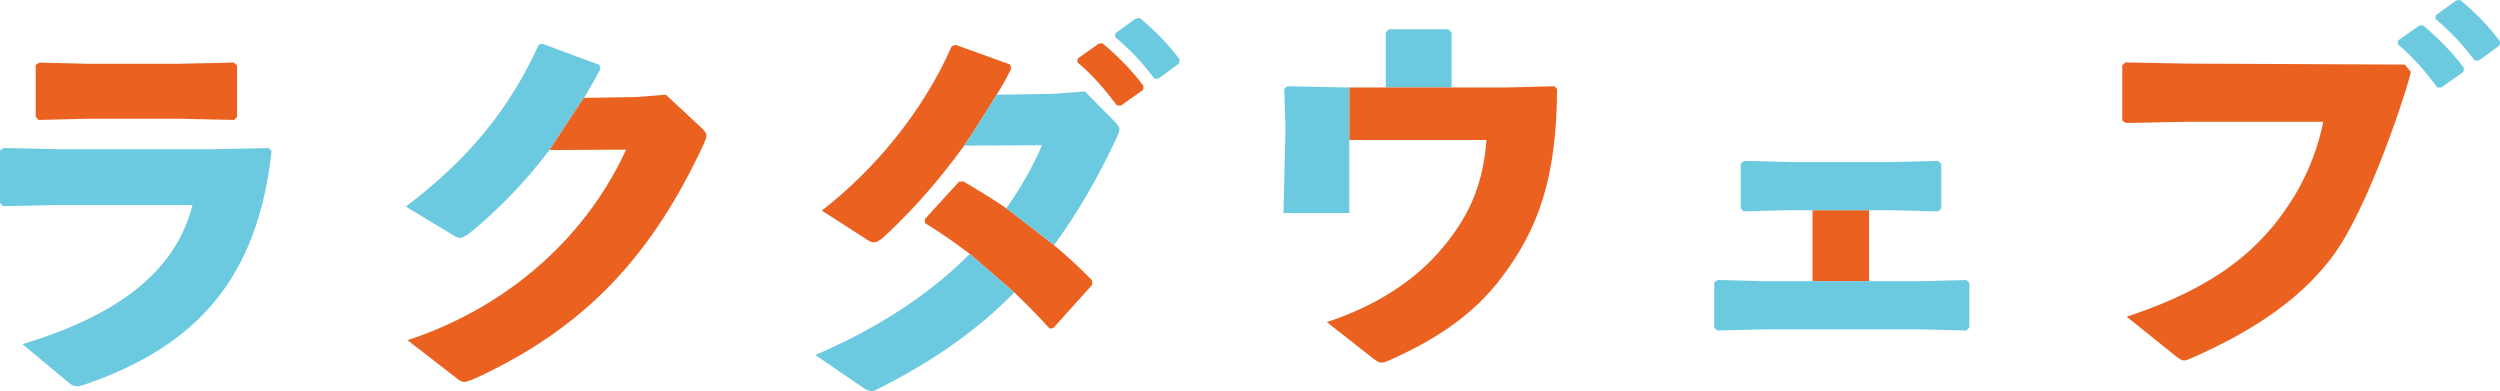
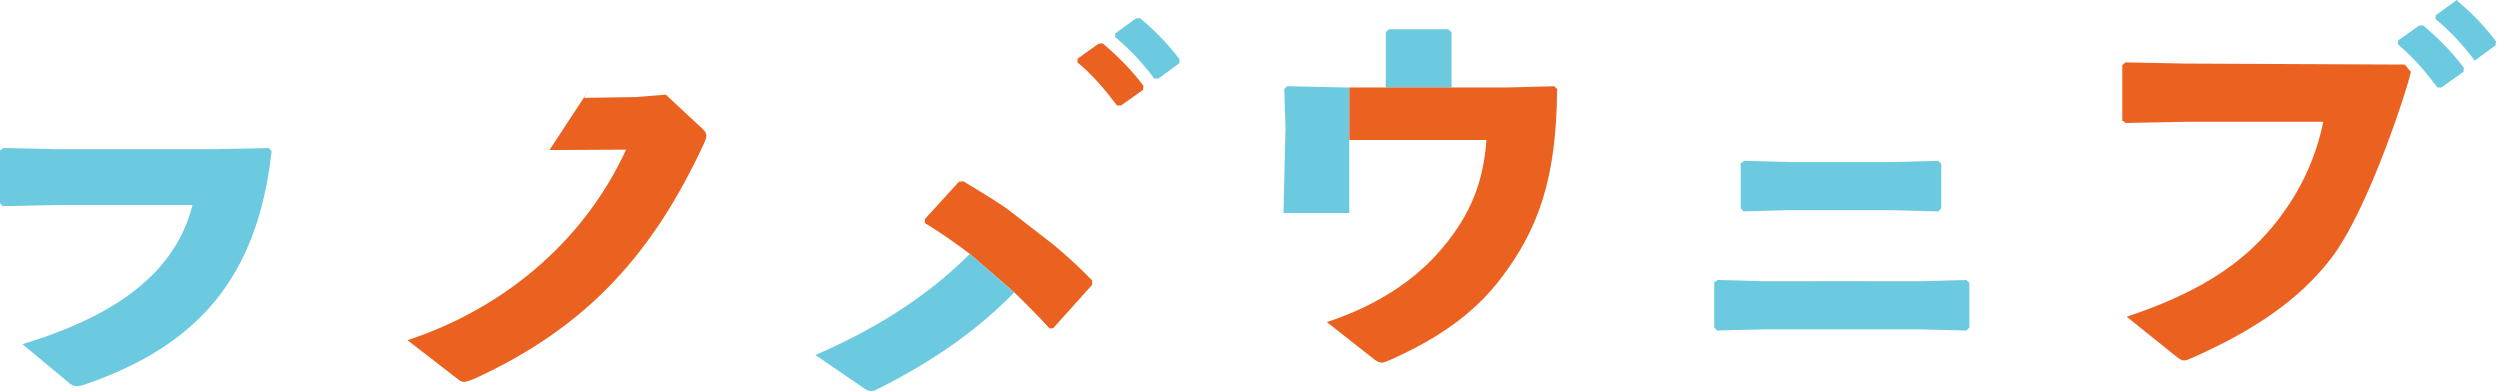
<svg xmlns="http://www.w3.org/2000/svg" id="_レイヤー_2" data-name="レイヤー 2" viewBox="0 0 1314.69 205.68">
  <g id="_レイヤー_1-2" data-name="レイヤー 1">
    <g>
      <path d="M0,106.74v-27.63l1.9-1.27,28.9.63h81.01l29.53-.63,1.48,1.69c-7.38,66.87-39.24,102.31-97.88,122.56-1.9.63-3.38,1.05-4.43,1.05-1.69,0-2.95-.63-4.85-2.32l-23.84-19.83c48.52-14.77,80.16-36.92,89.44-73.2H30.59l-29.11.63-1.48-1.69Z" style="fill: #6ccae0; stroke-width: 0px;" />
-       <polygon points="94.72 62.44 45.99 62.44 20.25 63.08 18.78 61.39 18.78 34.17 20.67 32.91 46.2 33.54 93.87 33.54 122.99 32.91 124.67 34.39 124.67 61.39 123.2 63.08 94.72 62.44" style="fill: #eb6120; stroke-width: 0px;" />
-       <path d="M315.75,36.28l-.42-2.11-30.17-11.18-1.9.63c-15.4,33.75-36.71,59.91-69.83,85.01l25.1,15.19c1.48.84,2.53,1.27,3.38,1.27,1.48,0,2.74-.84,5.06-2.53,15.4-12.45,29.11-26.79,41.98-43.67l20.22-30.83c2.32-3.87,4.45-7.7,6.57-11.79Z" style="fill: #6ccae0; stroke-width: 0px;" />
      <path d="M368.49,66.87l-18.35-17.09-16.03,1.27-27,.42c.71-1.14,1.4-2.27,2.08-3.4l-20.22,30.83,40.29-.21c-23.63,51.26-67.93,84.8-114.97,100.2l26.16,20.25c1.48,1.27,2.53,1.69,3.59,1.69,1.27,0,2.74-.63,5.49-1.69,59.91-27.42,94.08-66.45,120.66-123.62.84-1.9,1.27-3.16,1.27-4.22,0-1.48-1.06-2.74-2.95-4.43Z" style="fill: #eb6120; stroke-width: 0px;" />
-       <path d="M531.72,36.28l-.42-2.32-28.69-10.34-2.11.63c-14.98,34.17-40.29,64.76-68.35,86.49l22.99,14.77c3.8,2.53,4.85,2.74,8.86-.21,14.4-13.16,28.59-28.94,42-47.31,7.4-10.43,20.04-31.32,21.03-32.96,1.61-2.87,3.2-5.77,4.69-8.75Z" style="fill: #eb6120; stroke-width: 0px;" />
      <path d="M599.44,9.49l-2.11.21-10.76,7.81-.21,1.9c8.44,7.17,14.13,13.29,20.67,21.94h2.11l10.97-8.02.21-2.11c-6.33-8.44-13.08-15.19-20.88-21.73Z" style="fill: #6ccae0; stroke-width: 0px;" />
      <path d="M579.82,22.78l-2.11.21-10.97,7.81-.21,1.9c8.44,7.17,14.34,14.13,20.88,22.78h2.11l11.6-8.23.21-2.11c-6.33-8.44-13.71-15.82-21.52-22.36Z" style="fill: #eb6120; stroke-width: 0px;" />
      <path d="M533.41,153.78c6.33,6.12,12.45,12.24,18.56,18.99l1.9-.21,20.46-22.78v-2.32c-6.54-6.75-13.29-12.87-20.04-18.56l-25.1-19.41c-7.17-4.85-14.77-9.49-22.57-14.13l-2.32.21-17.93,19.62v2.11c8.65,5.27,16.45,10.76,23.63,16.24" style="fill: #eb6120; stroke-width: 0px;" />
      <path d="M428.77,186.69l24.68,16.88c2.11,1.48,3.38,2.11,4.85,2.11.84,0,2.11-.42,4.01-1.48,28.9-14.56,51.89-30.8,71.09-50.42l-23.42-20.25c-20.23,20.4-47.33,38.64-81.22,53.16Z" style="fill: #6ccae0; stroke-width: 0px;" />
-       <path d="M588.68,67.93c0-1.27-.84-2.11-2.32-3.8l-15.82-16.03-17.3,1.27-28.9.42c.9-1.58,1.8-3.16,2.69-4.75-.99,1.63-13.63,22.53-21.03,32.96.35-.47.69-.94,1.04-1.42l40.92-.21c-4.85,11.39-11.39,22.78-18.77,33.12l25.1,19.41c12.24-16.67,23.42-35.86,33.33-57.38.84-1.69,1.05-2.74,1.05-3.59Z" style="fill: #6ccae0; stroke-width: 0px;" />
      <polygon points="763.35 17.09 761.66 15.4 730.44 15.4 728.75 16.88 728.75 45.99 763.35 45.99 763.35 17.09" style="fill: #6ccae0; stroke-width: 0px;" />
      <polygon points="707.23 45.99 676.86 45.35 675.38 46.83 676.01 67.51 674.96 112.02 709.55 112.02 709.55 73.62 709.6 73.62 709.6 45.99 707.23 45.99" style="fill: #6ccae0; stroke-width: 0px;" />
      <path d="M817.35,45.35l-24.26.63h-83.49v27.63h72.1c-1.69,21.94-8.02,38.6-22.78,56.32-14.77,17.93-36.07,31.22-61.18,39.45l23.63,18.56c2.11,1.69,3.59,2.74,5.27,2.74,1.05,0,2.11-.42,3.59-1.05,22.36-9.92,43.88-22.78,59.7-44.09,18.56-24.68,28.69-51.05,28.9-98.73l-1.48-1.48Z" style="fill: #eb6120; stroke-width: 0px;" />
-       <rect x="953.16" y="110.54" width="29.74" height="37.31" style="fill: #eb6120; stroke-width: 0px;" />
      <polygon points="1033.95 147.24 1009.9 147.88 982.9 147.88 982.9 147.85 953.16 147.85 953.16 147.88 927.21 147.88 903.37 147.24 901.47 148.51 901.47 172.14 902.95 173.82 927.84 173.19 1009.48 173.19 1034.16 173.82 1035.64 172.14 1035.64 148.72 1033.95 147.24" style="fill: #6ccae0; stroke-width: 0px;" />
      <polygon points="988.43 110.54 994.71 110.54 1019.4 111.17 1020.87 109.48 1020.87 86.07 1019.18 84.59 994.5 85.23 941.76 85.23 917.29 84.59 915.4 85.86 915.4 109.48 916.87 111.17 939.87 110.54 951.85 110.54 953.16 110.54 982.9 110.54 988.43 110.54" style="fill: #6ccae0; stroke-width: 0px;" />
      <path d="M1149.82,33.44l-32.07-.63-1.69,1.48v29.11l1.9,1.27,32.28-.63h71.51c-4.22,20.67-13.08,38.6-26.58,55.06-17.3,20.88-40.71,35.44-76.79,47.46l25.74,20.67c2.11,1.69,3.17,2.32,4.43,2.32,1.05,0,2.11-.42,4.01-1.27,32.06-14.13,55.9-30.17,72.57-51.47,20.72-25.95,42.43-95.4,42.65-99.03l-3.13-3.82-114.83-.52Z" style="fill: #eb6120; stroke-width: 0px;" />
-       <path d="M1293.8,0l-2.11.21-10.76,7.81-.21,1.9c8.44,7.17,14.13,13.29,20.67,21.94h2.11l10.97-8.02.21-2.11c-6.33-8.44-13.08-15.19-20.88-21.73Z" style="fill: #6ccae0; stroke-width: 0px;" />
+       <path d="M1293.8,0l-2.11.21-10.76,7.81-.21,1.9c8.44,7.17,14.13,13.29,20.67,21.94l10.97-8.02.21-2.11c-6.33-8.44-13.08-15.19-20.88-21.73Z" style="fill: #6ccae0; stroke-width: 0px;" />
      <path d="M1274.18,13.29l-2.11.21-10.97,7.81-.21,1.9c8.44,7.17,14.34,14.13,20.88,22.78h2.11l11.6-8.23.21-2.11c-6.33-8.44-13.71-15.82-21.52-22.36Z" style="fill: #6ccae0; stroke-width: 0px;" />
    </g>
  </g>
</svg>